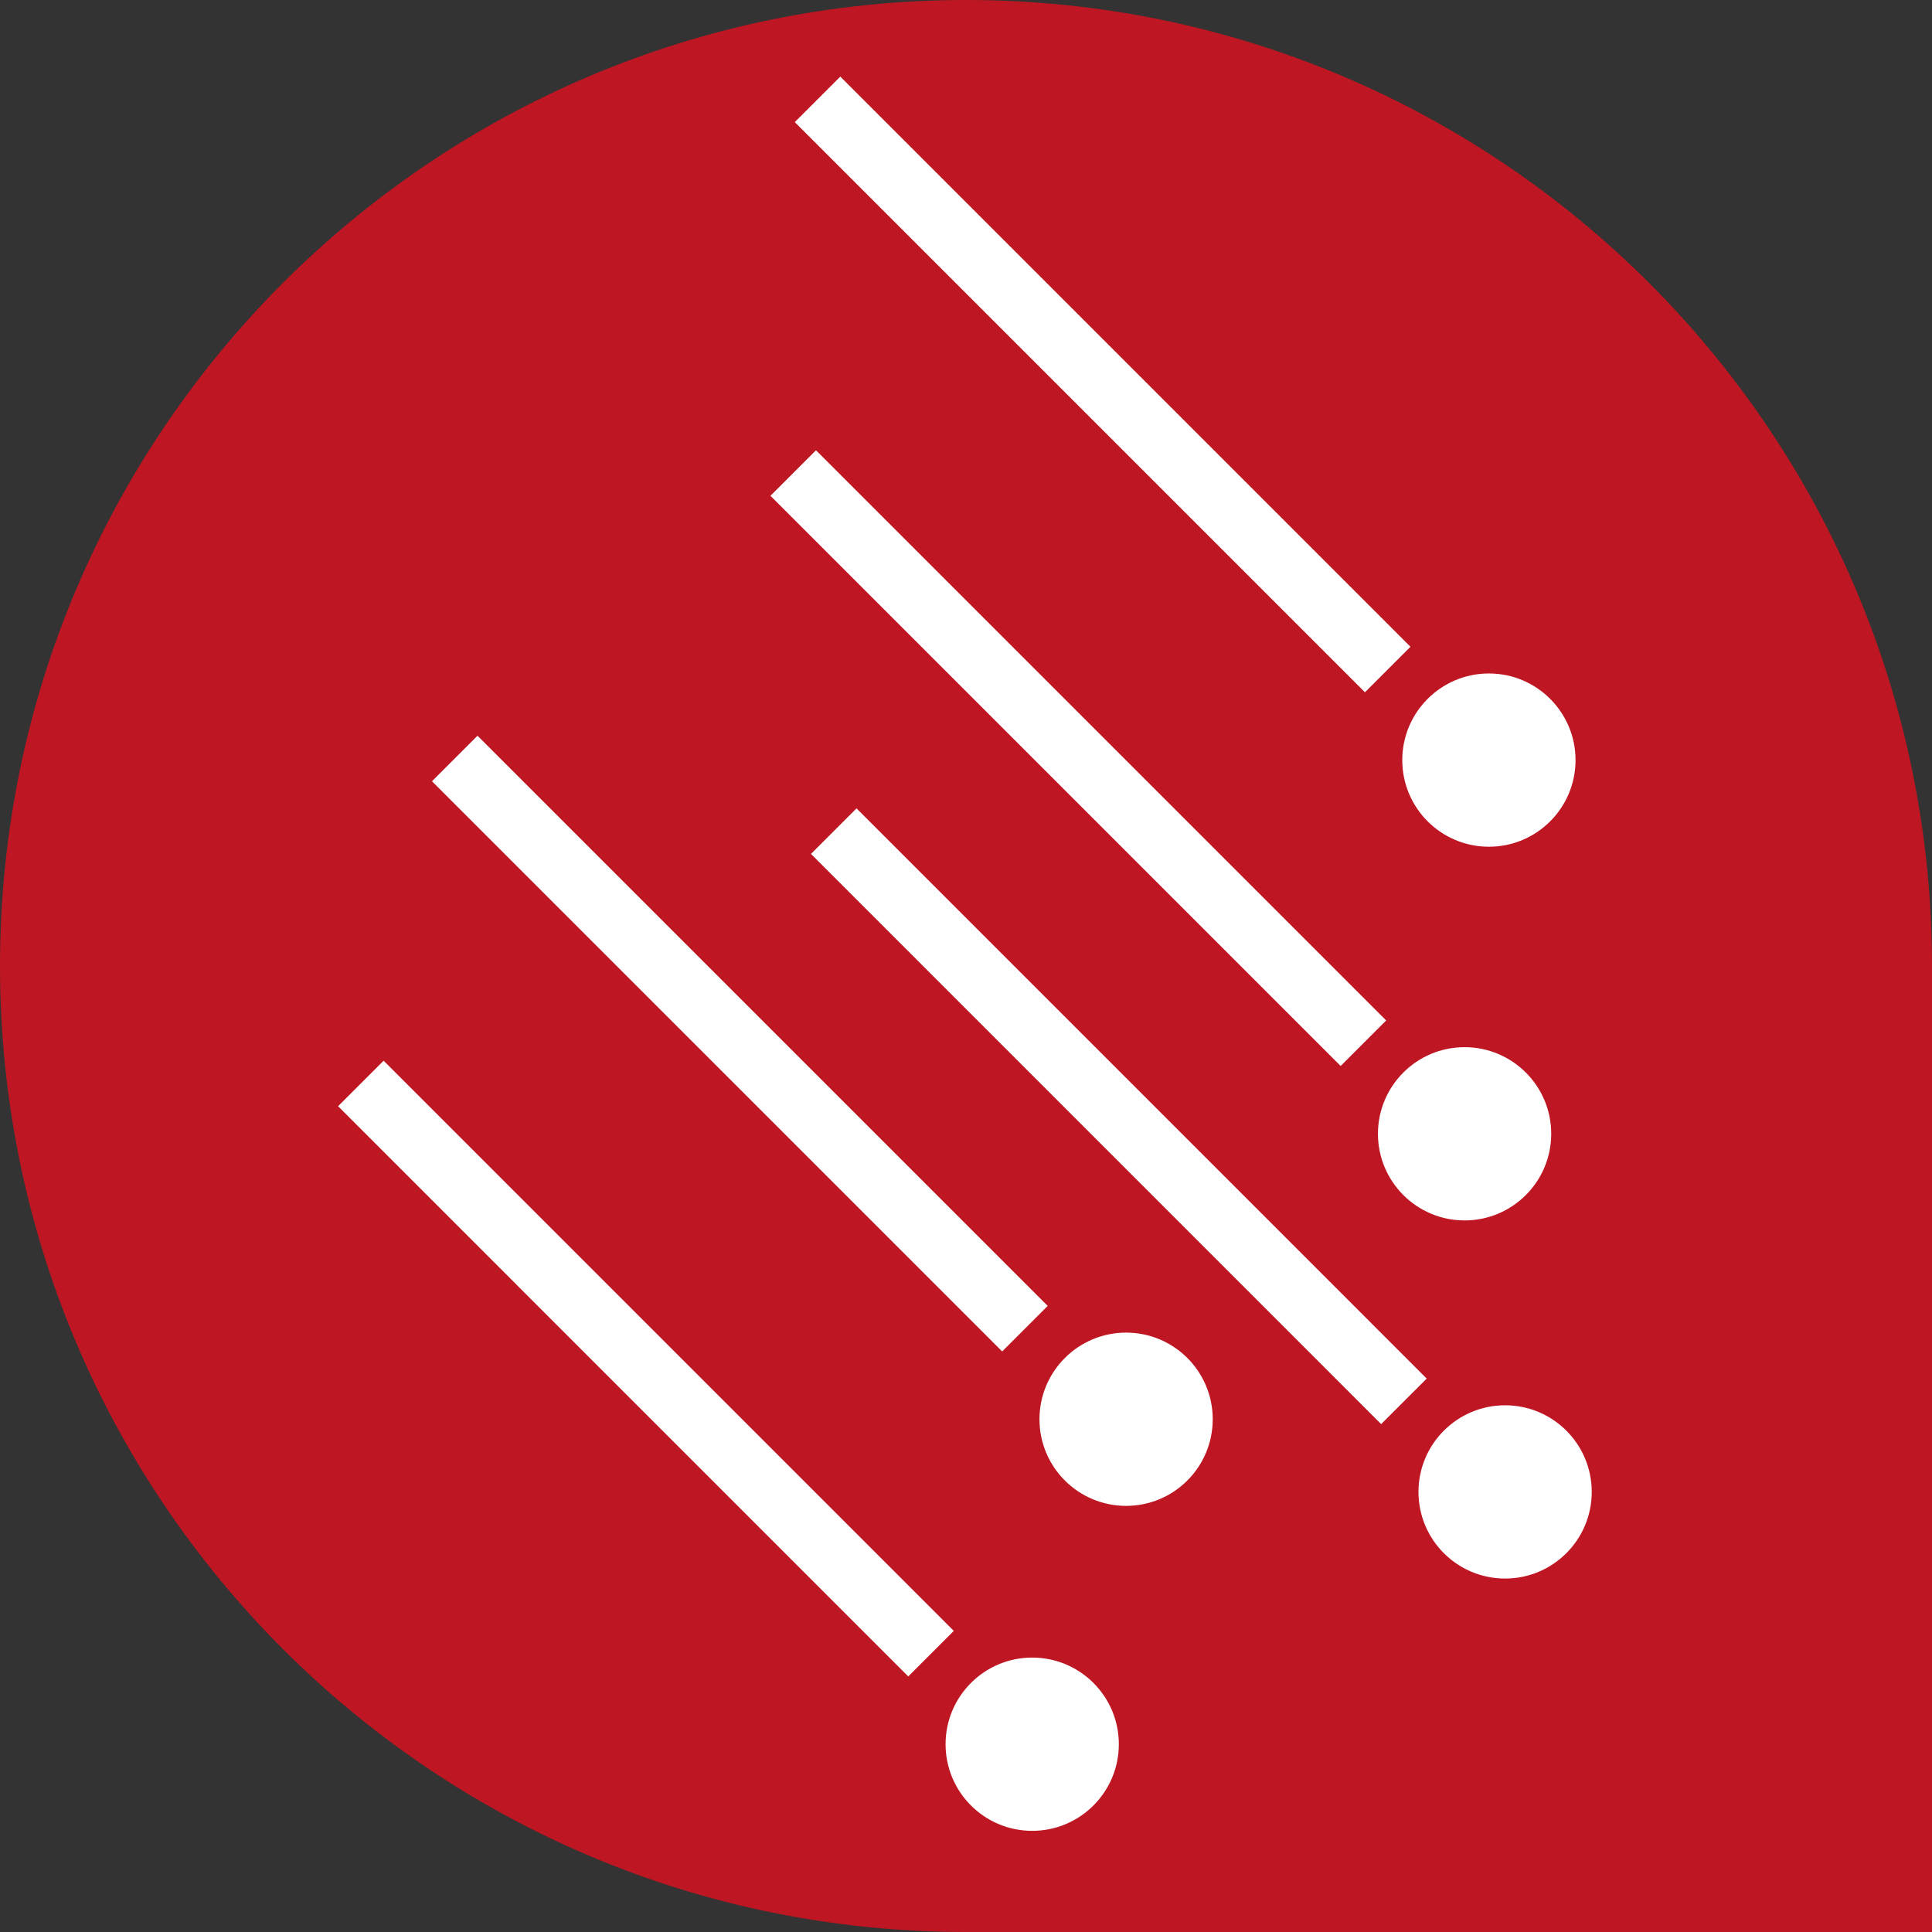
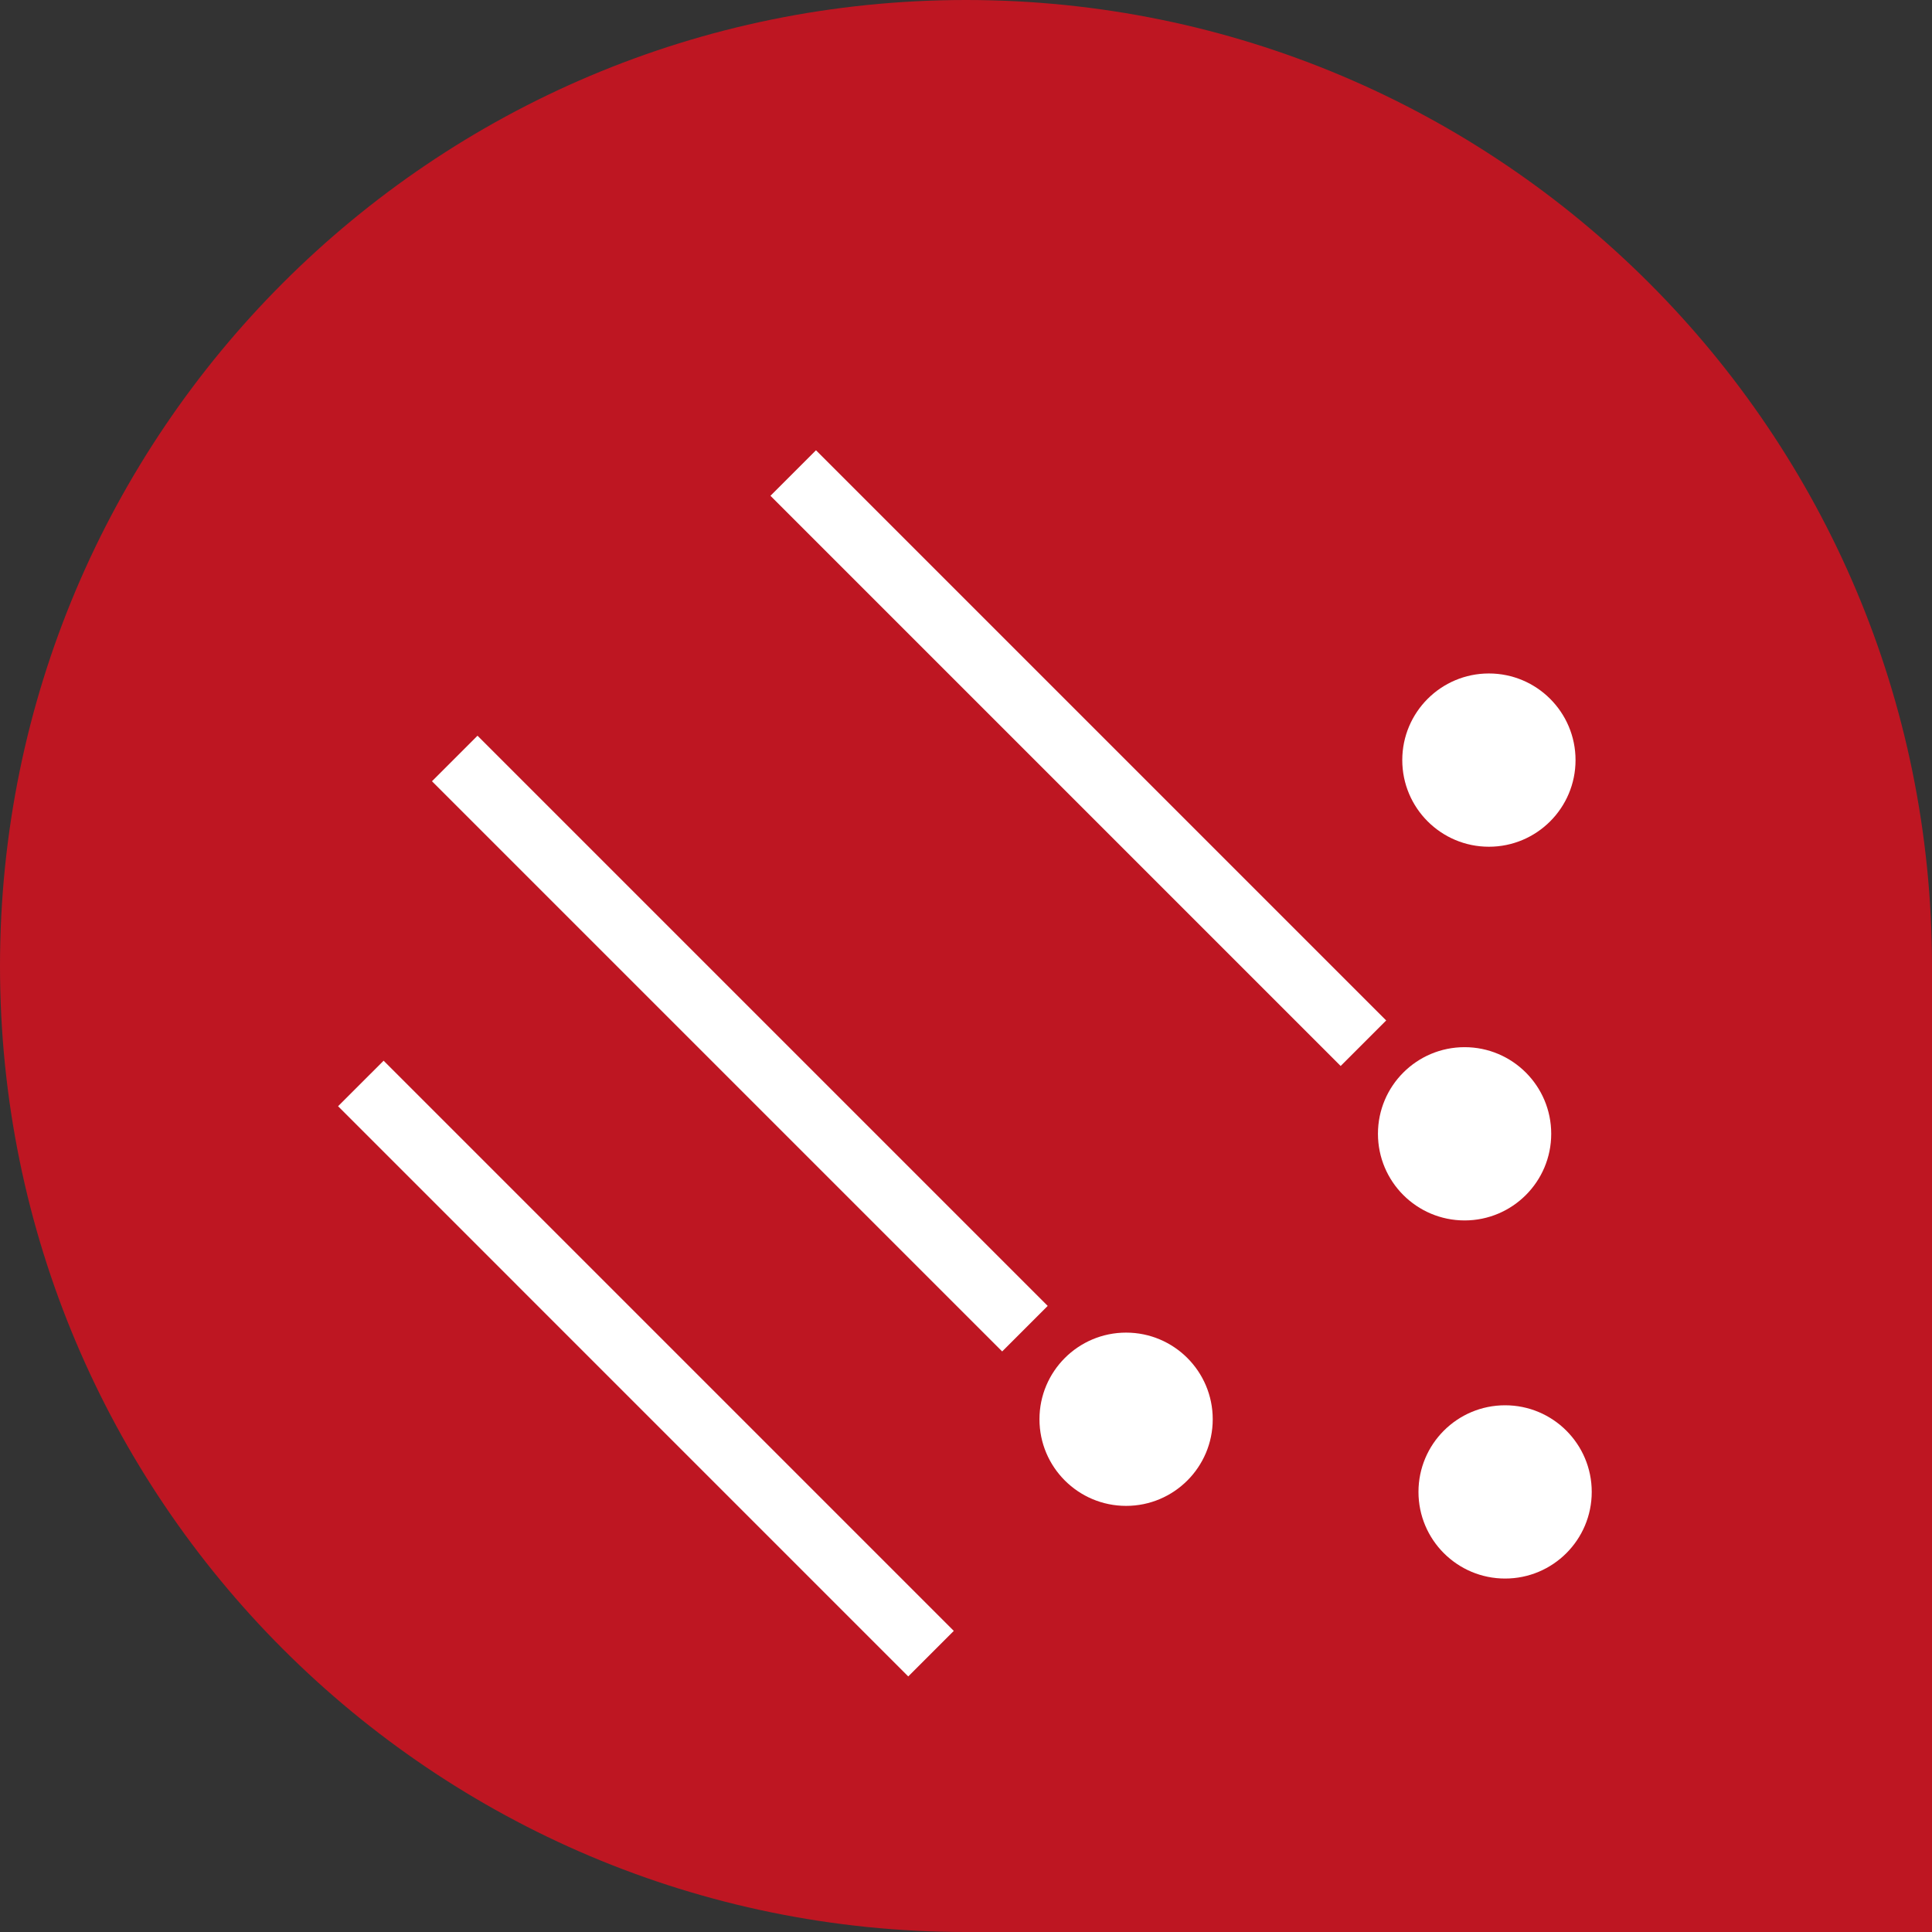
<svg xmlns="http://www.w3.org/2000/svg" version="1.1" x="0px" y="0px" width="75px" height="75px" viewBox="0 0 75 75" style="enable-background:new 0 0 75 75;" xml:space="preserve">
  <rect x="0" y="0" width="75" height="75" fill="#333333" stroke="none" />
  <style type="text/css">
	.st0{fill:#BE1622;}
	.st1{fill:none;stroke:#FFFFFF;stroke-width:2.5;stroke-miterlimit:10;}
	.st2{fill:#FFFFFF;}
</style>
  <defs>
</defs>
  <path class="st0" d="M37.5,75C16.789,75,0,58.211,0,37.5S16.789,0,37.5,0S75,16.789,75,37.5V75H37.5z" />
  <line class="st1" x1="17.653" y1="29.444" x2="39.788" y2="51.579" />
  <circle class="st2" cx="43.715" cy="55.095" r="3.363" />
-   <line class="st1" x1="32.366" y1="32.265" x2="54.5" y2="54.4" />
  <circle class="st2" cx="58.428" cy="57.916" r="3.363" />
  <line class="st1" x1="14.008" y1="42.06" x2="36.142" y2="64.195" />
-   <circle class="st2" cx="40.07" cy="67.71" r="3.363" />
  <line class="st1" x1="30.793" y1="18.363" x2="52.928" y2="40.498" />
  <circle class="st2" cx="56.855" cy="44.014" r="3.363" />
-   <line class="st1" x1="31.737" y1="3.857" x2="53.871" y2="25.991" />
  <circle class="st2" cx="57.799" cy="29.507" r="3.363" />
</svg>